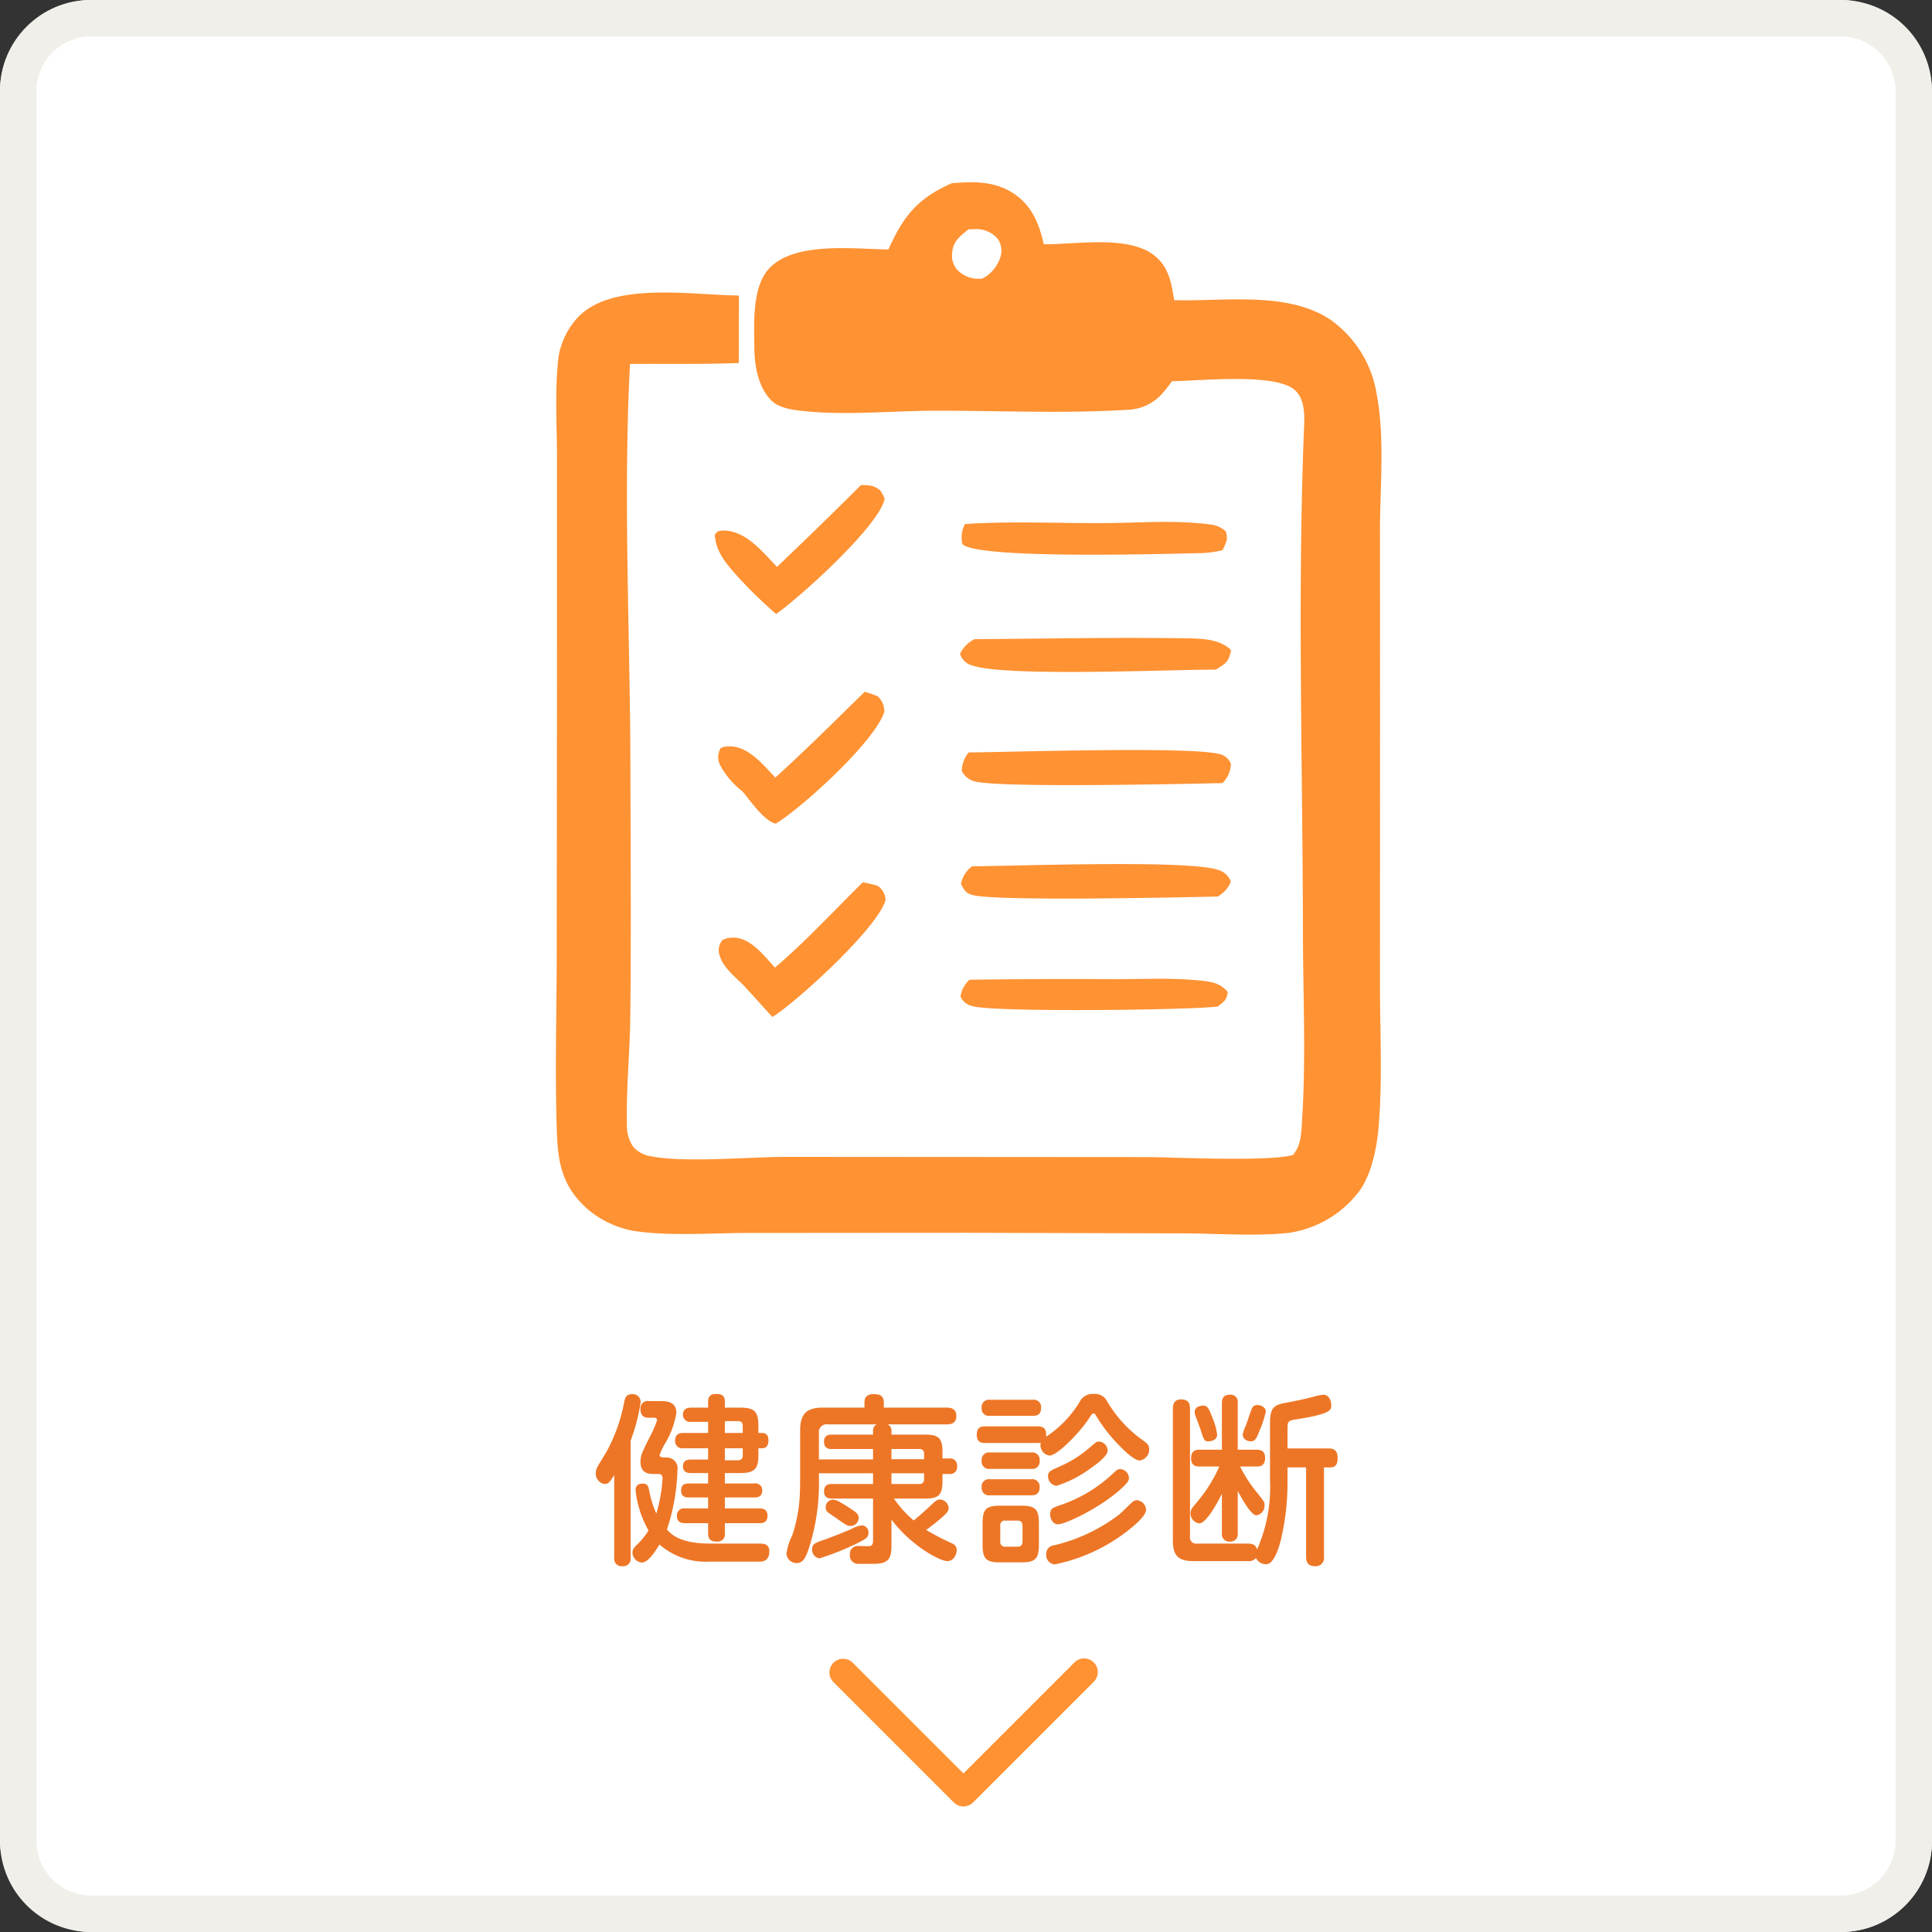
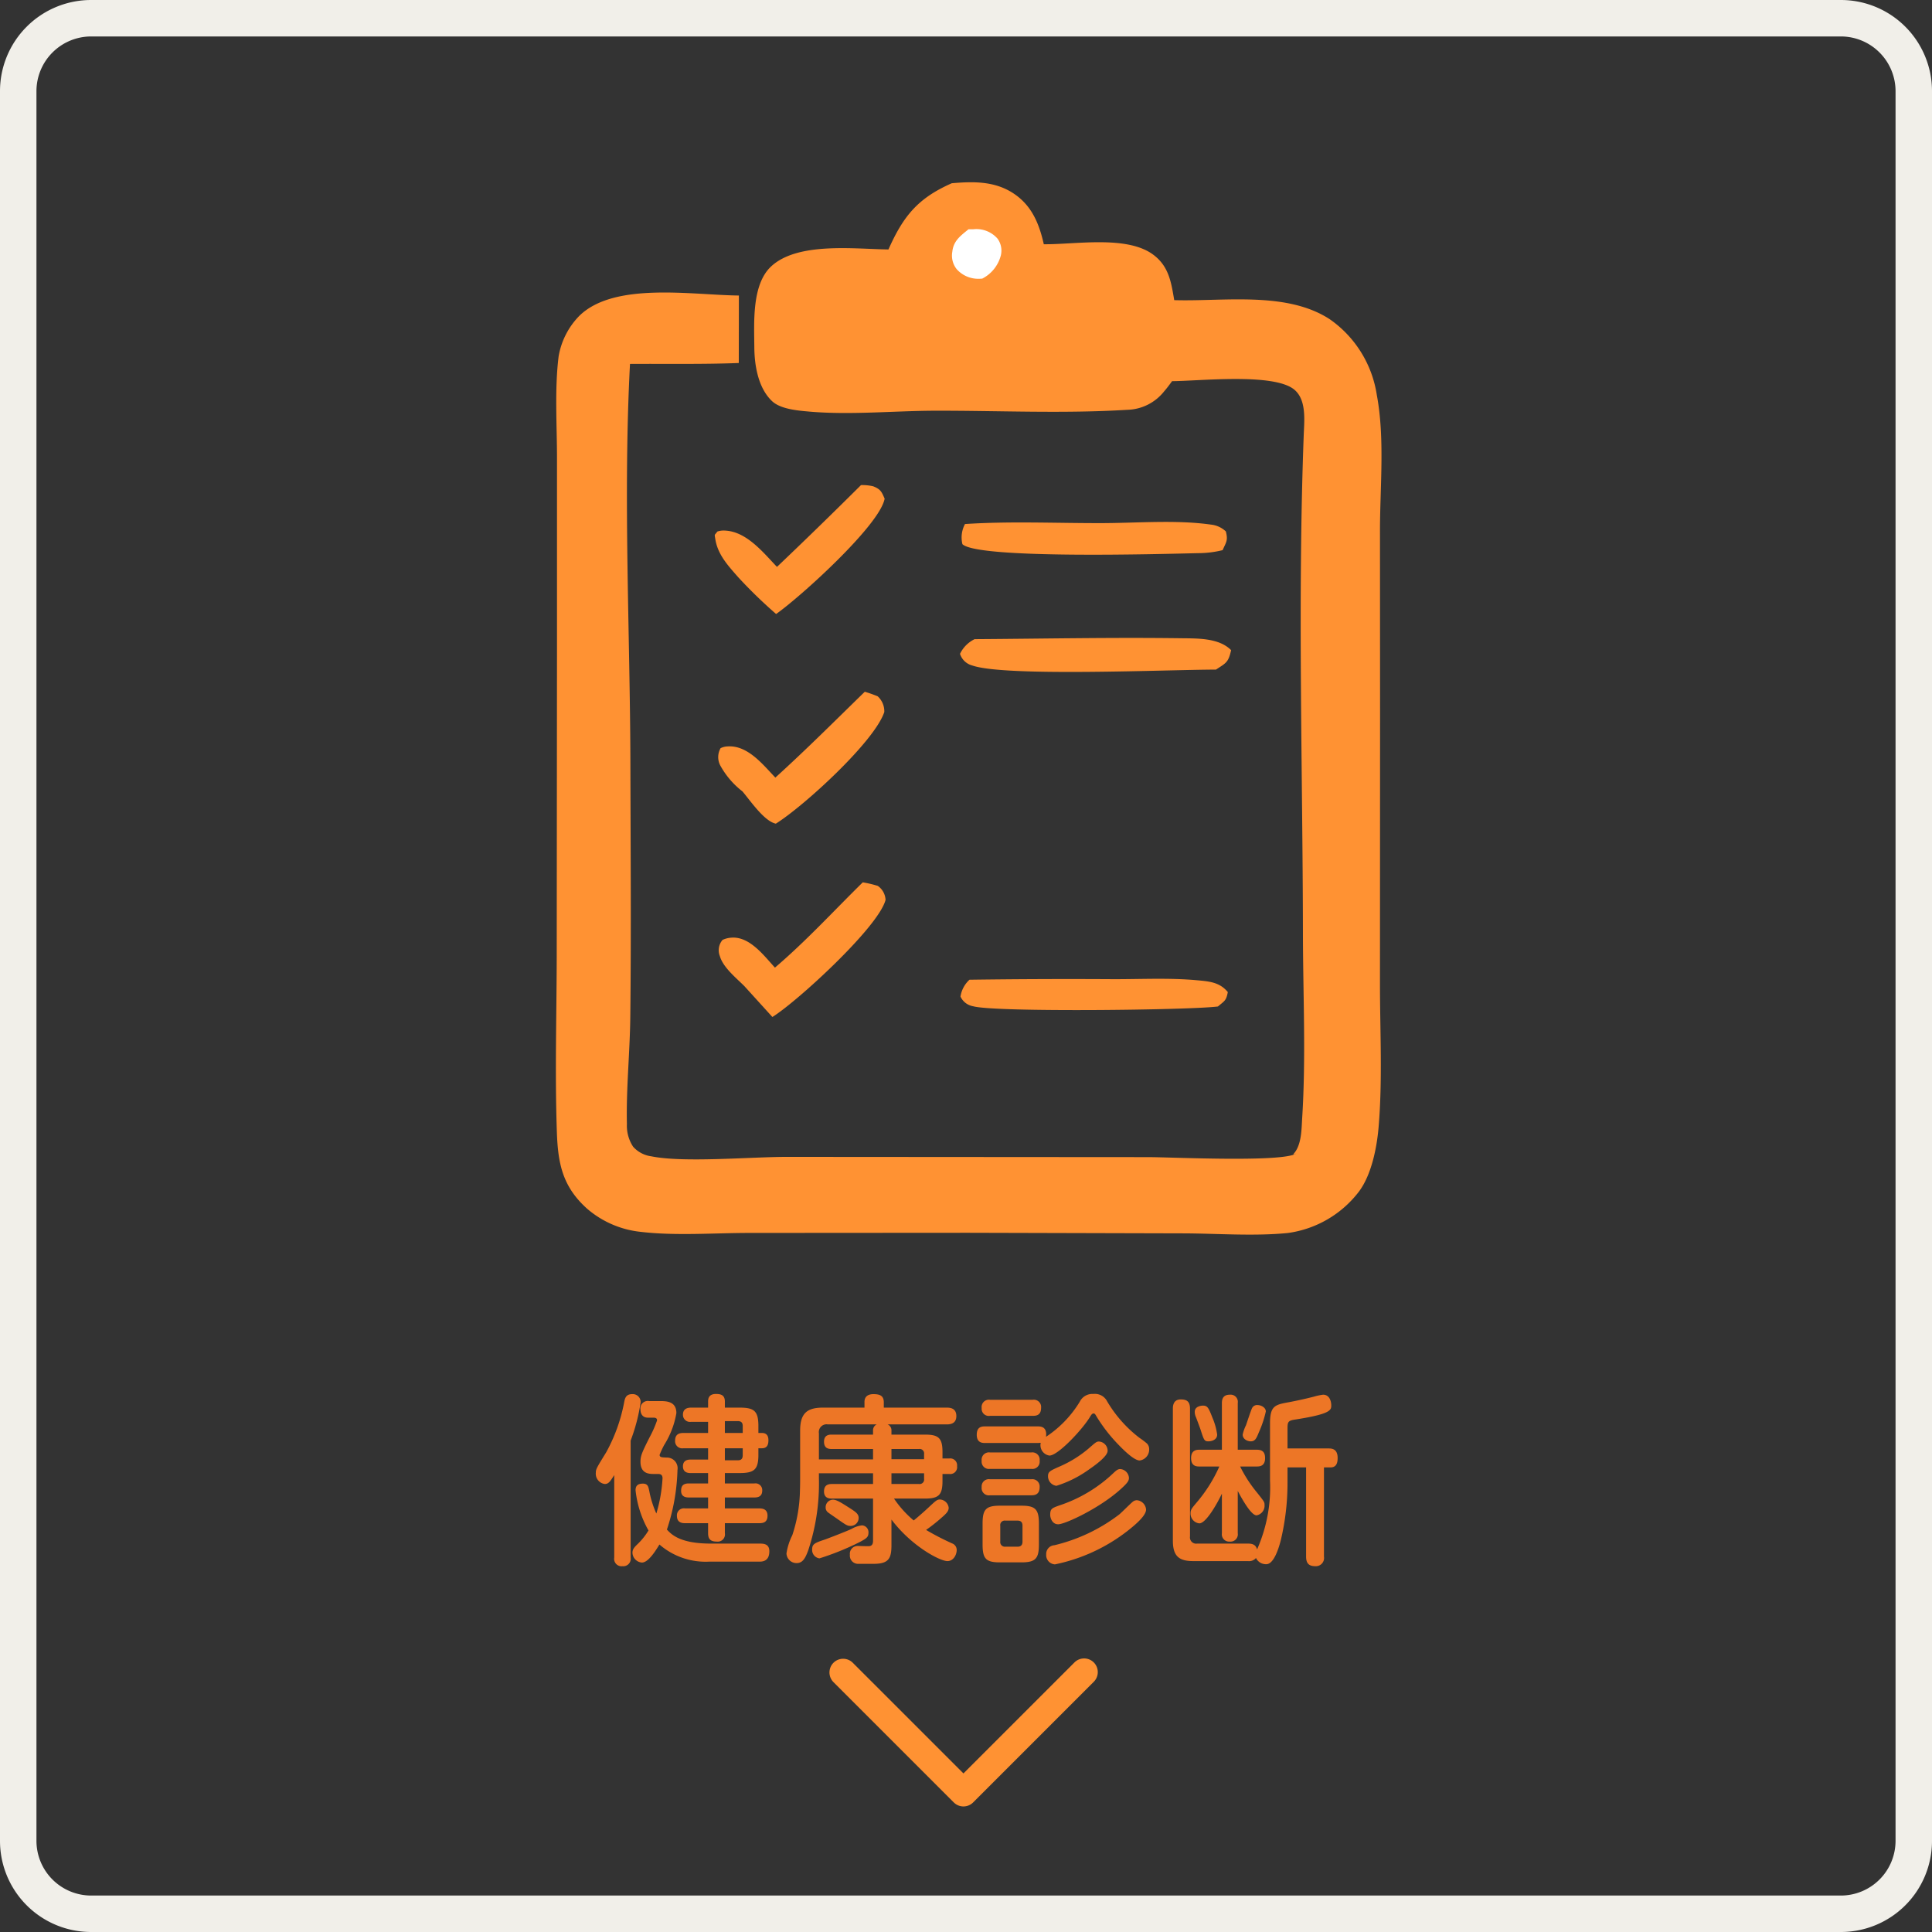
<svg xmlns="http://www.w3.org/2000/svg" width="212" height="212" viewBox="0 0 212 212">
  <rect x="0" y="0" width="212" height="212" fill="#333333" stroke="none" />
  <defs>
    <clipPath id="a">
      <rect width="90.591" height="115.476" fill="none" />
    </clipPath>
  </defs>
  <g transform="translate(-390 -6054)">
-     <rect width="212" height="212" rx="10" transform="translate(390 6054)" fill="#fff" />
    <path d="M10,4a6.007,6.007,0,0,0-6,6V202a6.007,6.007,0,0,0,6,6H202a6.007,6.007,0,0,0,6-6V10a6.007,6.007,0,0,0-6-6H10m0-4H202a10,10,0,0,1,10,10V202a10,10,0,0,1-10,10H10A10,10,0,0,1,0,202V10A10,10,0,0,1,10,0Z" transform="translate(390 6054)" fill="#f1efe9" />
    <path d="M2853.222,838.879a1.5,1.5,0,0,1-1.061-.439l-13.222-13.222a1.5,1.5,0,0,1,2.121-2.121l12.161,12.161,12.161-12.161a1.5,1.5,0,1,1,2.121,2.121l-13.222,13.222A1.5,1.5,0,0,1,2853.222,838.879Z" transform="translate(-2357.5 5413.343)" fill="#ff9233" />
    <path d="M14.54-15.54v-.66c0-.68-.38-.84-.98-.84-.86,0-.86.62-.86.84v.66H10.84c-.44,0-.9.14-.9.78a.777.777,0,0,0,.9.78H12.7v1.22H9.98c-.5,0-.9.18-.9.84a.781.781,0,0,0,.9.84H12.7v1.24H10.76c-.54,0-.82.26-.82.74,0,.58.4.74.82.74H12.7v1.14H10.58c-.72,0-.84.38-.84.82,0,.6.44.72.84.72H12.7v1.2H10.18a.766.766,0,0,0-.9.82c0,.8.66.8.9.8H12.7v1.1c0,.66.28.92.96.92a.791.791,0,0,0,.88-.92v-1.1h3.78c.38,0,.9-.06.9-.82,0-.74-.56-.8-.9-.8H14.54v-1.2h3.24c.48,0,.86-.16.86-.76a.738.738,0,0,0-.86-.78H14.54V-8.36h1.6c1.6,0,2.08-.36,2.08-2v-.72h.38c.48,0,.72-.26.72-.88,0-.56-.26-.8-.72-.8h-.38v-.74c0-1.68-.46-2.04-2.08-2.04Zm0,2.78v-1.3h1.42c.4,0,.54.2.54.54v.76Zm1.96,2.44c0,.42-.2.56-.54.56H14.54v-1.32H16.5ZM13.02-.62C9.64-.62,8.7-1.6,8.18-2.16A22.42,22.42,0,0,0,9.34-8.7a1.167,1.167,0,0,0-1.16-1.36c-.56-.02-.8-.02-.8-.3a9.892,9.892,0,0,1,.5-1.08,9.554,9.554,0,0,0,1.34-3.5c0-1.32-1.14-1.32-1.84-1.32H6.22a.81.81,0,0,0-.94.92c0,.54.28.9.8.9h.6c.32,0,.42.1.42.3a12.1,12.1,0,0,1-.8,1.82c-.86,1.7-1.02,2.08-1.02,2.72,0,1.34,1,1.34,1.46,1.34h.4c.24,0,.56,0,.56.48a16.454,16.454,0,0,1-.68,3.86,10.988,10.988,0,0,1-.78-2.5c-.1-.46-.16-.78-.7-.78-.46,0-.8.16-.8.72A11.362,11.362,0,0,0,6.16-2.06,7.43,7.43,0,0,1,5-.6c-.4.38-.6.6-.6.98A1.119,1.119,0,0,0,5.44,1.46C6.16,1.46,6.98.1,7.36-.52a7.726,7.726,0,0,0,5.46,1.88H18.3c.32,0,1.12,0,1.12-1.14,0-.8-.6-.84-1.06-.84ZM4.2-11.92a19.987,19.987,0,0,0,1.1-4.22.864.864,0,0,0-.94-.88c-.66,0-.78.44-.86.84a18.487,18.487,0,0,1-1.98,5.54C.5-8.98.38-8.8.38-8.4a1.136,1.136,0,0,0,.98,1.24c.4,0,.58-.24,1.04-.98V.92a.81.81,0,0,0,.9.94A.816.816,0,0,0,4.2.92ZM32.82-3.26C35-.36,38.12,1.3,38.96,1.3c.68,0,1.02-.72,1.02-1.22a.767.767,0,0,0-.5-.72,28.682,28.682,0,0,1-2.86-1.48c.34-.24.86-.62,1.42-1.1.74-.64,1.06-.9,1.06-1.34a1.024,1.024,0,0,0-.94-.9c-.34,0-.44.1-1.34.94-.32.3-1.06.96-1.56,1.36a11.551,11.551,0,0,1-2.16-2.4h3.36c1.52,0,1.96-.36,1.96-1.92v-.78h.74a.754.754,0,0,0,.86-.86.755.755,0,0,0-.86-.84h-.74v-.72c0-1.58-.48-1.9-1.96-1.9H32.82V-13a.709.709,0,0,0-.42-.7h6.5c.6,0,1.04-.22,1.04-.92,0-.86-.68-.92-1.04-.92H31.98v-.58c0-.72-.42-.9-1.14-.9-.54,0-.98.22-.98.86v.62H25.32c-1.72,0-2.52.58-2.52,2.52v5.14c0,.22,0,.9-.02,1.38a16.421,16.421,0,0,1-.84,4.96,6.71,6.71,0,0,0-.64,2,1.106,1.106,0,0,0,1.12,1.06c.68,0,.96-.58,1.26-1.38a23.259,23.259,0,0,0,1.18-7.92v-.56H30.8v1.18H26.3c-.32,0-.88.04-.88.82s.64.78.88.78h4.5V-.94c0,.4-.14.56-.4.6-.16.02-1.08-.02-1.28-.02a.854.854,0,0,0-.86.96.9.9,0,0,0,.96,1h1.66c1.68,0,1.94-.64,1.94-2.06ZM30.8-12.58H26.28c-.28,0-.86.02-.86.78s.52.8.86.8H30.8v1.14H24.86v-2.86a.853.853,0,0,1,.98-.98H31.2a.72.72,0,0,0-.4.7Zm2.02,2.7V-11h3.02a.489.489,0,0,1,.56.56v.56ZM36.4-7.72a.49.49,0,0,1-.56.56H32.82V-8.34H36.4ZM25.6-4.6a.651.651,0,0,0,.24.54c.14.12.92.64,1.08.76.94.66,1.06.74,1.42.74a.875.875,0,0,0,.88-.88c0-.42-.3-.64-.92-1.04-1.06-.68-1.52-.96-1.9-.96A.822.822,0,0,0,25.6-4.6Zm4.7,2.72a.754.754,0,0,0-.7-.74,2.878,2.878,0,0,0-1.14.38c-.58.28-2.52,1.02-2.9,1.16-1.14.38-1.44.5-1.44,1.08a.926.926,0,0,0,.8,1A29.341,29.341,0,0,0,29.2-.72C30.18-1.22,30.3-1.36,30.3-1.88Zm18.58-9.78c.14,0,.2-.02.32-.02a1.149,1.149,0,0,0,.96,1.4c.94,0,3.66-2.9,4.48-4.3.08-.12.18-.32.36-.32.14,0,.2.12.34.36a17.493,17.493,0,0,0,2.42,3.1c.6.62,1.7,1.7,2.3,1.7a1.206,1.206,0,0,0,1.04-1.22.887.887,0,0,0-.24-.64,8.8,8.8,0,0,0-.82-.62,13.975,13.975,0,0,1-3.56-4.02,1.5,1.5,0,0,0-1.5-.8,1.541,1.541,0,0,0-1.5.86,12.183,12.183,0,0,1-3.7,3.84c.14-1.12-.58-1.14-.9-1.14h-5.8c-.38,0-.9.06-.9.92,0,.9.64.9.9.9Zm-.72,2.84a.8.8,0,0,0,.92-.9.8.8,0,0,0-.92-.9H43.64a.8.8,0,0,0-.92.9.8.8,0,0,0,.92.9Zm.84,6c0-1.58-.4-1.96-1.94-1.96h-2.3c-1.56,0-1.94.38-1.94,1.96v2.3c0,1.58.38,1.96,1.92,1.96h2.32C48.64,1.44,49,1.02,49-.52ZM47.2-.84c0,.26-.08.56-.54.56H45.32a.506.506,0,0,1-.56-.56V-2.58a.49.49,0,0,1,.56-.56h1.34c.4,0,.54.22.54.56Zm1.12-13.8c.3,0,.92,0,.92-.88a.8.8,0,0,0-.92-.88H43.64a.8.8,0,0,0-.92.9.785.785,0,0,0,.92.86Zm-.2,8.72c.32,0,.96,0,.96-.9a.8.8,0,0,0-.92-.86H43.64a.791.791,0,0,0-.92.86.8.8,0,0,0,.92.9Zm8.42-4.88a1.019,1.019,0,0,0-.94-1.02c-.28,0-.36.08-1.14.76A12.684,12.684,0,0,1,51.32-9.1C50.24-8.62,50-8.52,50-8.02a1.056,1.056,0,0,0,.92,1.06A12.464,12.464,0,0,0,54.56-8.8C55.26-9.28,56.54-10.22,56.54-10.8ZM49.8.56a1.018,1.018,0,0,0,.96,1.1,19.235,19.235,0,0,0,8-3.7c.76-.6,2-1.62,2-2.32a1.112,1.112,0,0,0-1.02-1.02.754.754,0,0,0-.48.2c-.22.18-1.2,1.16-1.44,1.36A19,19,0,0,1,50.7-.44.958.958,0,0,0,49.8.56Zm.44-4.3c0,.2.16,1,.88,1,.74,0,4.52-1.74,6.86-3.86.8-.72.9-.94.9-1.24a1.032,1.032,0,0,0-.96-.96c-.24,0-.42.14-.68.38A15.762,15.762,0,0,1,51.22-4.8C50.4-4.5,50.24-4.44,50.24-3.74ZM74.36-7.56A16.849,16.849,0,0,1,72.94.02c-.14-.52-.5-.64-1-.64H66.36a.682.682,0,0,1-.78-.78V-15.42c0-.82-.38-1.02-1.02-1.02-.86,0-.86.8-.86,1.02V-.94c0,1.7.68,2.24,2.22,2.24h6.02a.986.986,0,0,0,.88-.34,1.208,1.208,0,0,0,1.14.68c.76,0,1.3-1.52,1.58-2.62a27.084,27.084,0,0,0,.74-6.38V-8.98h2.04V.82c0,.72.3,1.04,1.02,1.04A.9.9,0,0,0,80.28.82v-9.8H81c.68,0,.78-.56.78-1.04,0-1.04-.7-1.04-1-1.04h-4.5V-13.2c0-.74.04-.9.76-1.02,4.04-.62,4.04-1.06,4.04-1.58,0-.34-.14-1.16-.9-1.16a6.807,6.807,0,0,0-1.02.22c-1.18.3-2.08.48-2.7.6-1.54.28-2.1.38-2.1,2.32Zm-5.28,5.8a.8.8,0,0,0,.86.92.8.8,0,0,0,.88-.92V-6.4c.5.96,1.48,2.68,2.06,2.68a1.063,1.063,0,0,0,.88-1.1c0-.36,0-.36-.86-1.44a14.655,14.655,0,0,1-1.82-2.82H72.9c.3,0,.92-.02.92-.92,0-.74-.38-.92-.92-.92H70.82v-5.12a.791.791,0,0,0-.86-.92c-.74,0-.88.46-.88.92v5.12H66.62c-.26,0-.92,0-.92.92s.64.92.92.92H68.8a16.268,16.268,0,0,1-2.48,3.94c-.54.64-.68.8-.68,1.18a1.084,1.084,0,0,0,.96,1.12c.74,0,1.96-2.16,2.48-3.26ZM67-15.76c-.2,0-.9.08-.9.68a1.4,1.4,0,0,0,.14.6c.06.16.46,1.22.5,1.36.38,1.18.42,1.28.88,1.28.24,0,.94-.12.94-.74a7.111,7.111,0,0,0-.52-1.86C67.62-15.52,67.5-15.76,67-15.76Zm6.02-.06a.619.619,0,0,0-.66.4c-.12.26-.54,1.54-.64,1.82a4.437,4.437,0,0,0-.36,1.02c0,.5.52.74.88.74.5,0,.64-.36.9-1a11.617,11.617,0,0,0,.76-2.28C73.9-15.56,73.36-15.82,73.02-15.82Z" transform="translate(455 6224)" fill="#ed7626" />
    <g transform="translate(451 6074)">
      <g clip-path="url(#a)">
        <path d="M144.9,283.451q7.915-.109,15.83-.06c3,.005,6.119-.158,9.1.114,1.365.124,2.516.207,3.416,1.3-.18.946-.335.949-1.086,1.581-3.06.4-24.41.65-26.848-.022a1.877,1.877,0,0,1-1.4-1.066,3.141,3.141,0,0,1,.988-1.848" transform="translate(-99.517 -195.944)" fill="#ff9233" />
        <path d="M72.56,107.73a5.266,5.266,0,0,1,1.336.13c.827.325.931.61,1.259,1.359-.539,2.934-9.33,10.856-11.909,12.655a52.382,52.382,0,0,1-4.172-4.051c-1.1-1.257-2.235-2.465-2.5-4.172-.089-.58-.12-.364.229-.827a2.2,2.2,0,0,1,.892-.1c2.345.135,4.16,2.427,5.646,3.98Q68,112.272,72.56,107.73" transform="translate(-39.083 -74.499)" fill="#ff9233" />
        <path d="M73.805,181.234a14.317,14.317,0,0,1,1.419.5,2.219,2.219,0,0,1,.728,1.725c-1.072,3.249-8.845,10.344-11.9,12.25-1.269-.252-2.8-2.521-3.667-3.541a9.139,9.139,0,0,1-2.445-2.87,1.975,1.975,0,0,1,.048-1.872,1.88,1.88,0,0,1,.784-.193c2.2-.14,3.869,2.007,5.224,3.422,3.358-3.042,6.569-6.256,9.814-9.419" transform="translate(-39.917 -125.329)" fill="#ff9233" />
        <path d="M144.666,121.059c4.932-.326,10.049-.088,15-.1,3.883-.008,8.137-.379,11.966.159a2.8,2.8,0,0,1,1.656.753c.252.989.047,1.147-.356,2.053a11.222,11.222,0,0,1-2.683.33c-3.826.085-24.165.676-25.869-.986a3.13,3.13,0,0,1,.283-2.209" transform="translate(-99.774 -83.556)" fill="#ff9233" />
        <path d="M73.729,249.043a12.267,12.267,0,0,1,1.65.389,1.984,1.984,0,0,1,.851,1.536c-.779,3.006-9.763,11.211-12.419,12.849l-3.08-3.394c-.886-.885-2.329-2.046-2.68-3.277a1.743,1.743,0,0,1,.292-1.787,2.65,2.65,0,0,1,.926-.243c2.035-.186,3.608,1.966,4.823,3.283,3.408-2.9,6.448-6.223,9.637-9.355" transform="translate(-40.057 -172.222)" fill="#ff9233" />
        <path d="M145.351,162.227c7.536-.048,15.094-.2,22.628-.1,1.813.024,4.176-.053,5.522,1.307-.3,1.329-.52,1.391-1.666,2.134-5.142,0-23.162.813-26.748-.455a1.916,1.916,0,0,1-1.335-1.274,3.448,3.448,0,0,1,1.6-1.611" transform="translate(-99.409 -112.092)" fill="#ff9233" />
-         <path d="M145.323,242.784c4.74-.028,23.956-.748,27.049.414a2.045,2.045,0,0,1,1.341,1.284,3.3,3.3,0,0,1-1.447,1.619c-3.763.08-24.61.556-26.965-.186-.749-.236-.831-.546-1.2-1.182a3.039,3.039,0,0,1,1.221-1.948" transform="translate(-99.651 -167.723)" fill="#ff9233" />
-         <path d="M145.138,202.236c4.793-.037,23.667-.657,27.35.139a1.781,1.781,0,0,1,1.425,1.111,3.038,3.038,0,0,1-.932,2.115c-4.064.08-24.454.549-27.175-.187a2.144,2.144,0,0,1-1.423-1.155,3.276,3.276,0,0,1,.756-2.024" transform="translate(-99.845 -139.67)" fill="#ff9233" />
        <path d="M43.446.107c2.318-.2,4.631-.247,6.672,1.056C52.192,2.488,53.02,4.5,53.537,6.8c3.435.042,9.126-1.01,12.017,1.152,1.71,1.278,1.962,3.014,2.295,4.983,5.4.164,12.332-1.007,17.074,2.1a12.391,12.391,0,0,1,5.156,8.311c.874,4.638.371,9.876.347,14.607l.01,20.406-.011,29.589c0,5.195.289,10.578-.151,15.741-.193,2.262-.78,5.232-2.163,7.073a11.817,11.817,0,0,1-7.8,4.537c-3.712.367-7.735.051-11.475.039l-23.616-.063-23.964.016c-3.879,0-8.1.333-11.938-.117A10.707,10.707,0,0,1,3.4,112.611C.706,110.18.223,107.64.105,104.211-.114,97.876.075,91.472.089,85.129l.03-34.234,0-20.612c0-3.645-.273-7.6.182-11.2a8.36,8.36,0,0,1,2.244-4.4c3.834-3.8,12.431-2.3,17.534-2.255l-.012,7.405c-3.965.153-7.968.074-11.938.1-.763,14.568.014,29.443.045,44.038.02,9.227.094,18.463-.013,27.689-.046,3.874-.46,7.821-.37,11.679a4.188,4.188,0,0,0,.684,2.493,3.255,3.255,0,0,0,2.009,1.054c3.554.718,10.849.062,14.857.059l39.649.027c2.535,0,14.692.6,16.24-.394l-.278.11-.024-.056c.907-.963.884-2.714.964-3.988.419-6.671.09-13.527.08-20.221-.028-18.187-.591-36.539.088-54.707.058-1.572.318-3.8-1.01-4.94-2.206-1.889-10.428-.965-13.437-.951-.28.38-.554.758-.866,1.112A5.321,5.321,0,0,1,62.7,24.969c-6.972.432-14.143.083-21.136.1-4.489.014-9.251.484-13.708.1-1.26-.11-3.193-.258-4.142-1.156-1.521-1.438-1.929-3.92-1.941-5.917-.018-2.681-.291-6.867,1.839-8.855,2.916-2.721,9.151-1.911,12.879-1.868,1.644-3.7,3.26-5.641,6.953-7.267" transform="translate(0 0)" fill="#ff9233" />
        <path d="M142.741,16.711c.177,0,.353,0,.529,0a3.076,3.076,0,0,1,2.66,1.04,2.243,2.243,0,0,1,.353,1.838,3.979,3.979,0,0,1-2.04,2.54c-.113.006-.225.018-.338.016a3.159,3.159,0,0,1-2.47-1.06,2.394,2.394,0,0,1-.475-1.907c.125-1.207.913-1.757,1.782-2.467" transform="translate(-97.462 -11.555)" fill="#fff" />
      </g>
    </g>
  </g>
</svg>